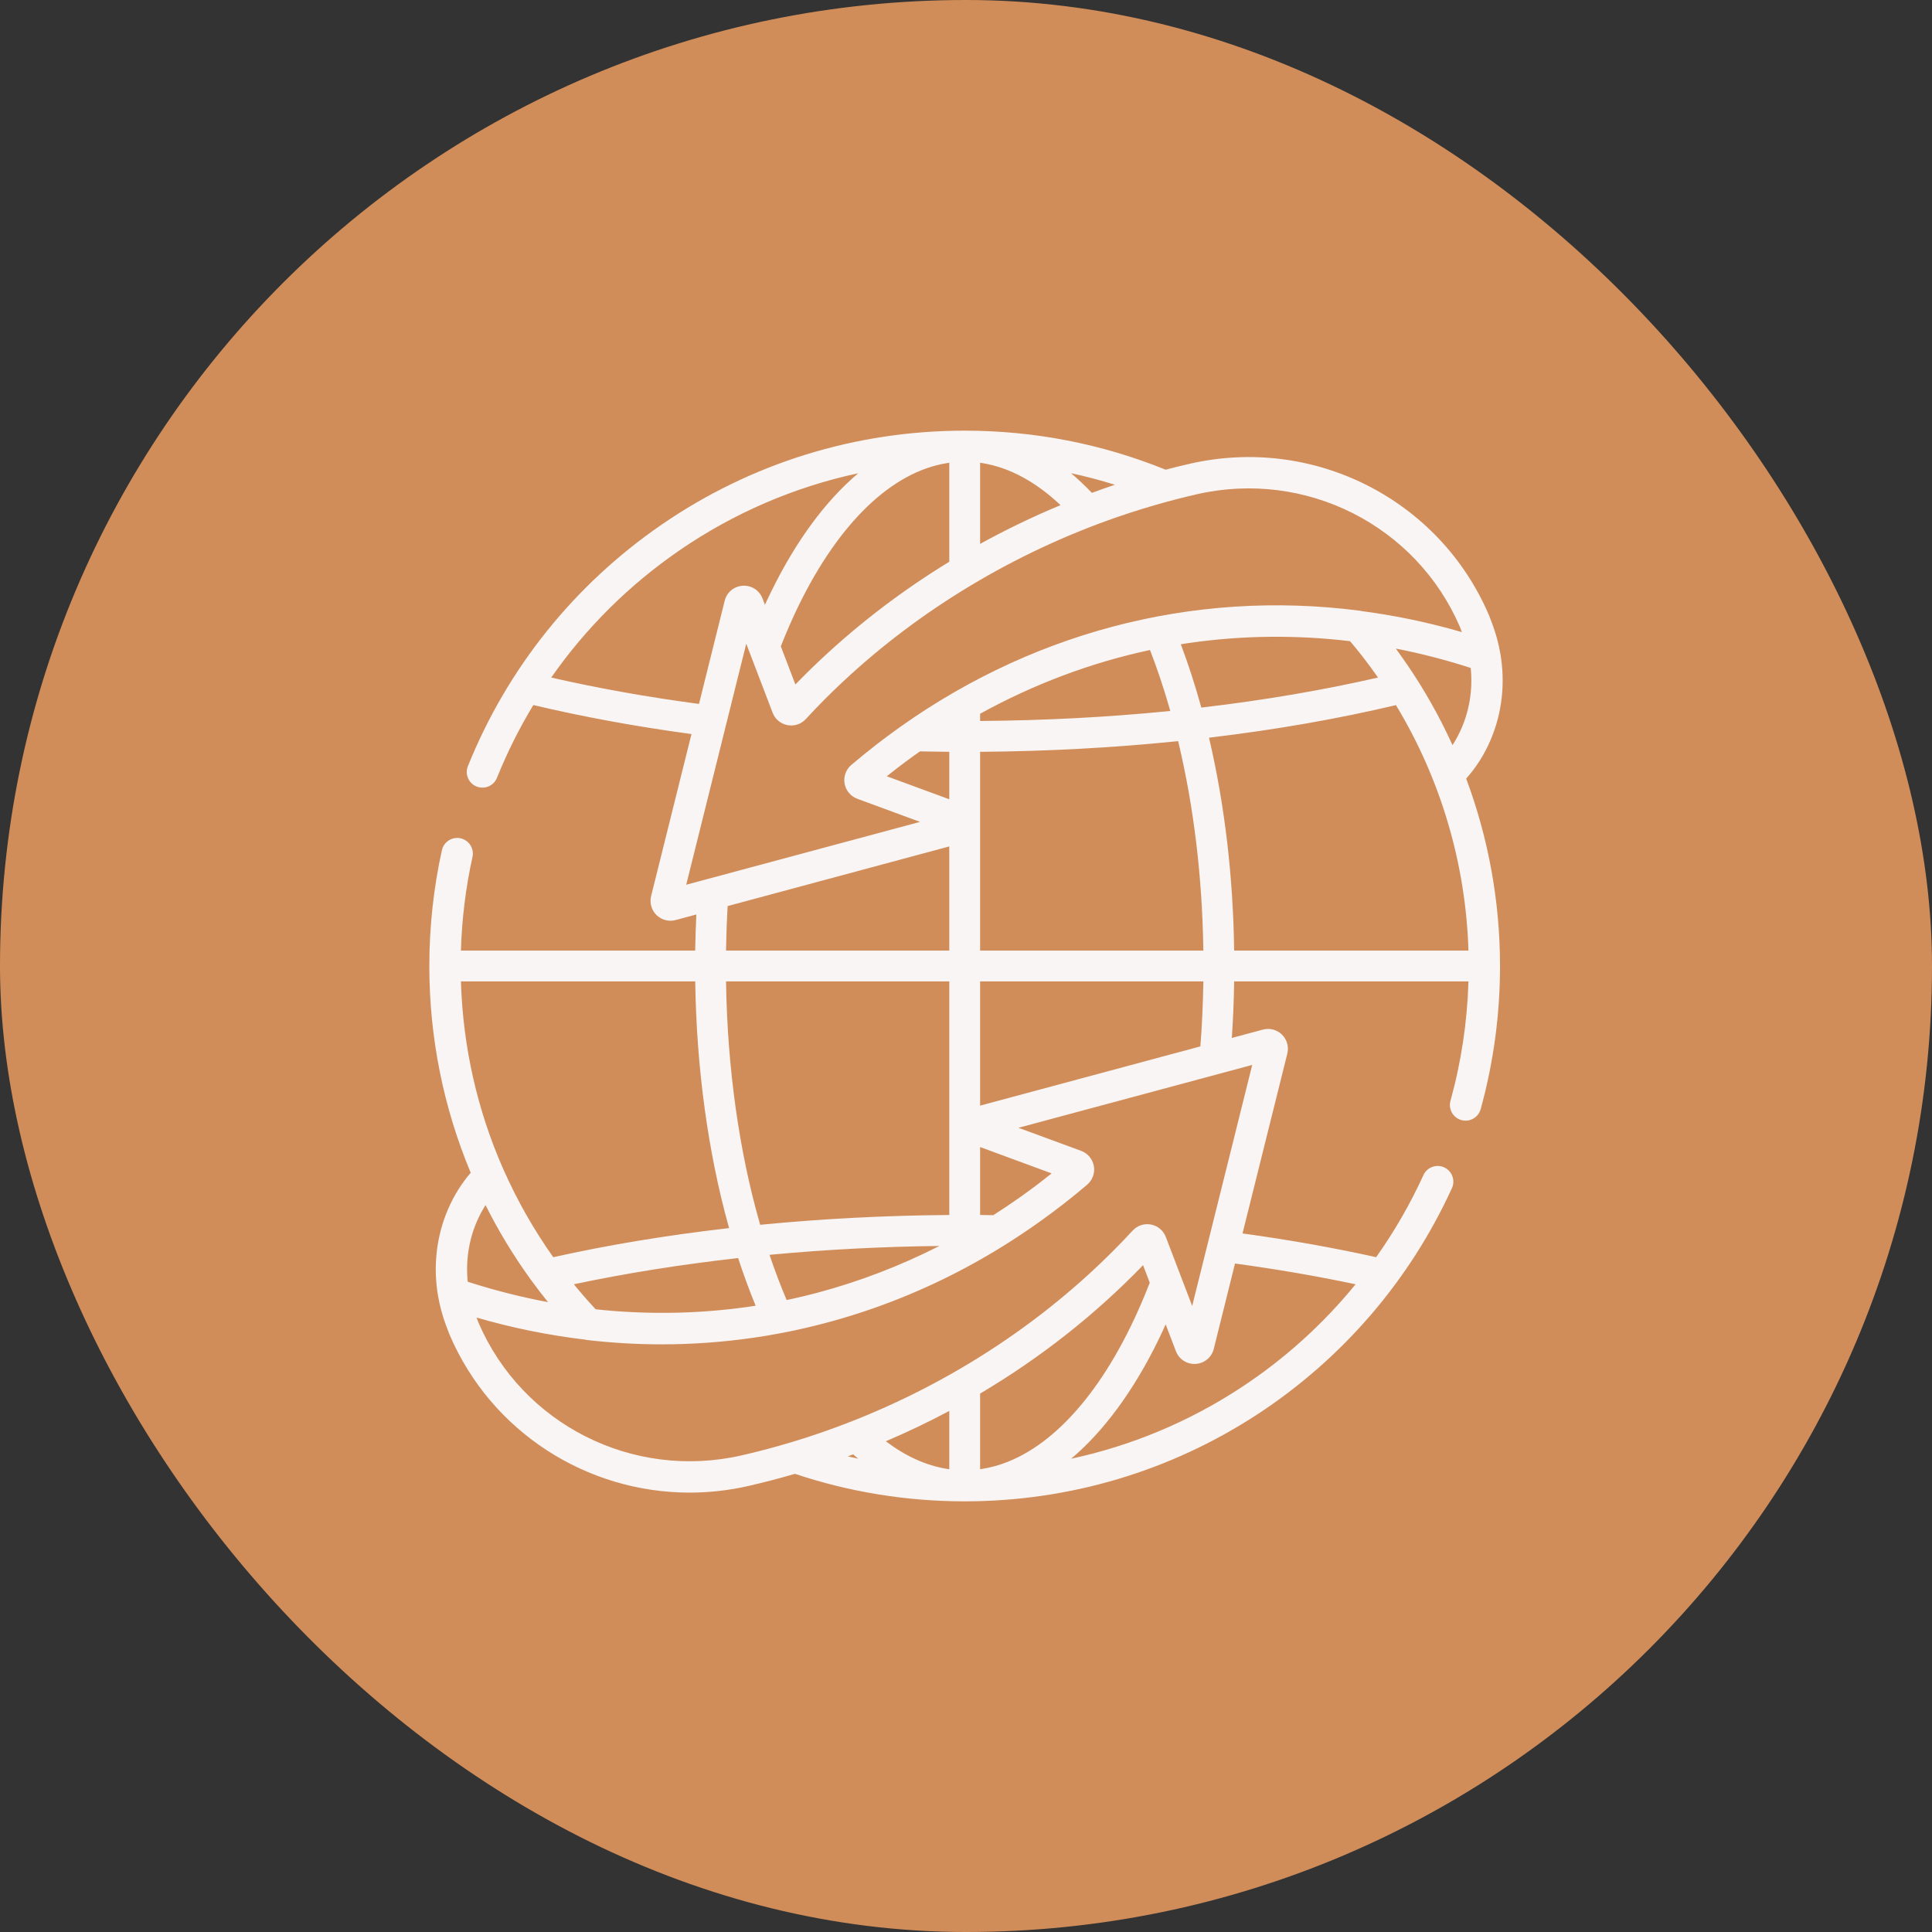
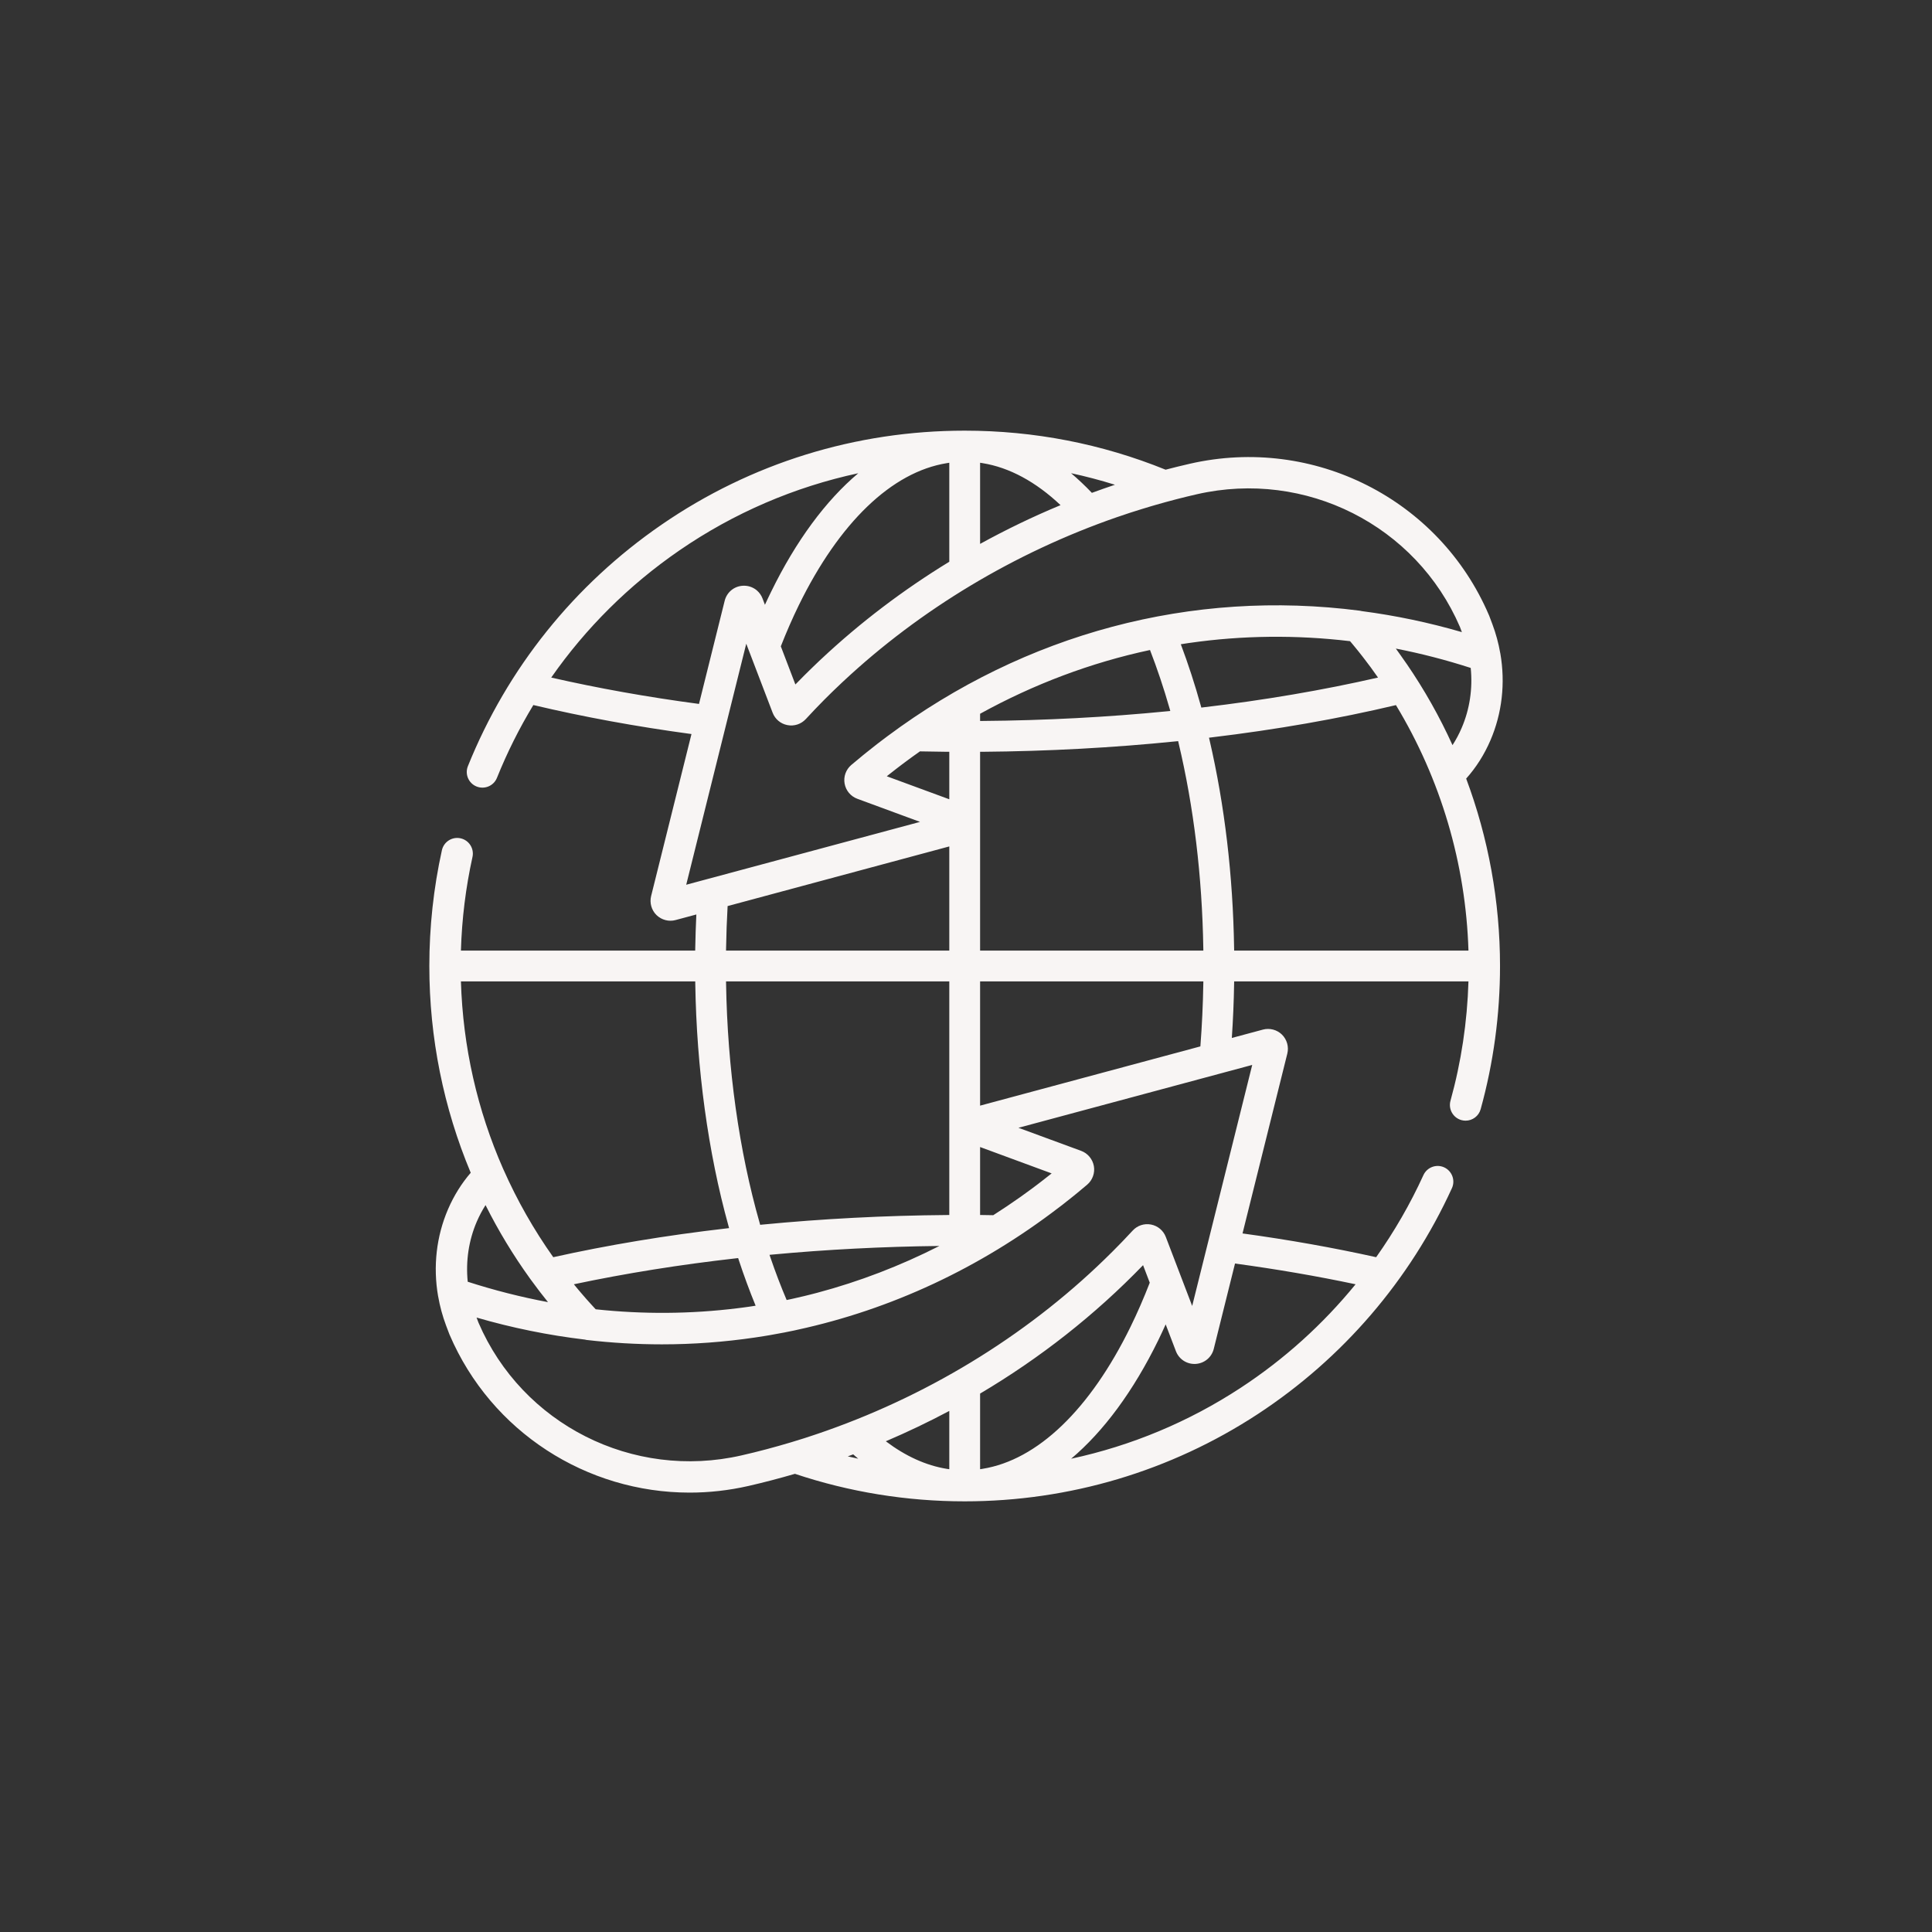
<svg xmlns="http://www.w3.org/2000/svg" width="54" height="54" viewBox="0 0 54 54" fill="none">
  <rect x="0" y="0" width="54" height="54" fill="#333333" stroke="none" />
-   <rect width="54" height="54" rx="27" fill="#D18D59" />
  <g clip-path="url(#clip0_120_637)">
    <path d="M41.658 20.693C41.983 19.937 42.079 19.097 41.935 18.264C41.934 18.261 41.933 18.258 41.932 18.255C41.932 18.254 41.932 18.253 41.932 18.253C41.884 17.977 41.81 17.706 41.713 17.447L41.622 17.206C41.62 17.2 41.617 17.194 41.614 17.188C40.227 13.95 36.713 12.172 33.26 12.961C33.032 13.013 32.805 13.069 32.579 13.128C30.794 12.405 28.905 12.037 26.963 12.037C23.919 12.037 20.99 12.945 18.492 14.664C16.052 16.343 14.18 18.677 13.078 21.414C12.988 21.638 13.096 21.893 13.32 21.983C13.545 22.073 13.8 21.965 13.89 21.741C14.175 21.032 14.516 20.352 14.907 19.706C16.295 20.035 17.777 20.308 19.327 20.517L18.199 25.045C18.152 25.235 18.209 25.439 18.349 25.576C18.365 25.591 18.382 25.605 18.399 25.619C18.404 25.623 18.41 25.626 18.415 25.63C18.428 25.639 18.441 25.648 18.455 25.656C18.46 25.659 18.466 25.663 18.471 25.666C18.49 25.676 18.509 25.685 18.528 25.693C18.528 25.693 18.529 25.694 18.53 25.694C18.549 25.702 18.57 25.708 18.59 25.714C18.596 25.716 18.603 25.717 18.609 25.719C18.624 25.722 18.64 25.726 18.655 25.728C18.662 25.729 18.668 25.73 18.674 25.731C18.696 25.733 18.717 25.735 18.739 25.735C18.739 25.735 18.739 25.735 18.739 25.735C18.739 25.735 18.739 25.735 18.739 25.735C18.787 25.735 18.835 25.729 18.882 25.716L19.463 25.56C19.448 25.875 19.438 26.192 19.432 26.512L19.431 26.569H12.883C12.909 25.686 13.017 24.808 13.206 23.953C13.258 23.717 13.109 23.483 12.873 23.431C12.636 23.379 12.403 23.529 12.351 23.765C12.118 24.82 12 25.909 12 27C12 29.011 12.399 30.969 13.157 32.779C12.898 33.08 12.685 33.421 12.522 33.8C12.197 34.556 12.101 35.397 12.245 36.23C12.246 36.233 12.247 36.236 12.248 36.239C12.248 36.239 12.248 36.24 12.248 36.241C12.296 36.516 12.37 36.787 12.467 37.046L12.558 37.287C12.561 37.293 12.563 37.299 12.566 37.306C13.733 40.029 16.403 41.719 19.276 41.719C19.82 41.719 20.371 41.658 20.92 41.533C21.357 41.433 21.79 41.319 22.219 41.194C23.746 41.704 25.341 41.963 26.963 41.963C29.888 41.963 32.721 41.119 35.157 39.523C37.53 37.967 39.406 35.783 40.582 33.209C40.682 32.989 40.585 32.729 40.365 32.628C40.145 32.528 39.886 32.625 39.785 32.845C39.416 33.653 38.973 34.42 38.464 35.139C37.28 34.876 36.029 34.653 34.729 34.475L35.981 29.448C36.028 29.258 35.971 29.055 35.831 28.917C35.691 28.78 35.486 28.727 35.298 28.778L34.43 29.011C34.464 28.506 34.486 27.998 34.494 27.488L34.495 27.43H41.044C41.01 28.564 40.842 29.684 40.541 30.768C40.477 31.001 40.614 31.242 40.846 31.307C40.886 31.318 40.925 31.323 40.964 31.323C41.155 31.323 41.332 31.196 41.385 31.002C41.744 29.705 41.926 28.358 41.926 27C41.926 25.197 41.601 23.424 40.98 21.762C41.259 21.45 41.486 21.092 41.658 20.693ZM40.853 20.348C40.781 20.517 40.695 20.677 40.598 20.827C40.238 20.033 39.81 19.275 39.318 18.557C39.313 18.55 39.309 18.544 39.304 18.538C39.254 18.464 39.202 18.39 39.15 18.318C39.129 18.287 39.107 18.257 39.085 18.227C39.061 18.194 39.038 18.16 39.014 18.128C39.717 18.265 40.417 18.446 41.107 18.669C41.165 19.248 41.079 19.824 40.853 20.348ZM31.163 13.549C31.136 13.558 31.109 13.568 31.082 13.577C31.006 13.603 30.93 13.629 30.854 13.655C30.843 13.659 30.831 13.663 30.82 13.667C30.719 13.703 30.618 13.739 30.517 13.776C30.517 13.775 30.518 13.775 30.518 13.775C30.328 13.576 30.134 13.393 29.937 13.226C30.35 13.315 30.759 13.423 31.163 13.549ZM27.462 12.945C28.215 13.066 28.953 13.468 29.643 14.119C28.873 14.439 28.122 14.801 27.394 15.202V12.934L27.462 12.945ZM26.465 12.945L26.533 12.934V15.701C25.246 16.487 24.044 17.399 22.956 18.419C22.939 18.435 22.921 18.452 22.903 18.468C22.842 18.526 22.781 18.584 22.721 18.643C22.688 18.674 22.655 18.706 22.623 18.738C22.574 18.786 22.524 18.834 22.476 18.883C22.409 18.95 22.343 19.017 22.278 19.084C22.262 19.1 22.246 19.115 22.231 19.131L21.824 18.065C21.981 17.666 22.148 17.282 22.326 16.918C23.459 14.602 24.929 13.191 26.465 12.945ZM15.407 18.938C16.37 17.558 17.578 16.355 18.988 15.385C20.511 14.337 22.206 13.61 23.989 13.227C23.078 13.994 22.246 15.122 21.553 16.54C21.494 16.659 21.437 16.781 21.38 16.904L21.313 16.728C21.28 16.642 21.229 16.569 21.164 16.511C21.156 16.504 21.148 16.497 21.14 16.491C21.137 16.489 21.134 16.486 21.131 16.483C21.027 16.405 20.897 16.363 20.76 16.372C20.517 16.386 20.314 16.555 20.255 16.792L19.537 19.675C18.097 19.484 16.713 19.236 15.407 18.938ZM19.18 24.729L20.858 17.992L21.595 19.92C21.664 20.101 21.819 20.231 22.009 20.267C22.199 20.304 22.391 20.24 22.523 20.098C22.608 20.005 22.695 19.913 22.782 19.822C22.826 19.776 22.871 19.73 22.916 19.684C22.958 19.641 23 19.598 23.042 19.555C23.106 19.491 23.17 19.428 23.234 19.365C23.257 19.343 23.28 19.32 23.304 19.297C23.383 19.221 23.462 19.145 23.542 19.07C23.55 19.062 23.558 19.055 23.566 19.048C25.722 17.032 28.363 15.446 31.21 14.458C31.229 14.452 31.248 14.445 31.267 14.439C31.365 14.405 31.464 14.372 31.563 14.339C31.604 14.326 31.645 14.313 31.686 14.3C31.765 14.275 31.844 14.249 31.924 14.225C31.995 14.203 32.067 14.182 32.139 14.16C32.19 14.145 32.241 14.129 32.292 14.115C32.677 14.004 33.065 13.903 33.455 13.814C36.492 13.121 39.582 14.681 40.806 17.524L40.86 17.668C39.939 17.4 39.004 17.204 38.064 17.081C38.047 17.076 38.029 17.072 38.012 17.07C33.306 16.461 28.664 17.703 24.806 20.576C24.762 20.609 24.717 20.643 24.673 20.676C24.62 20.716 24.566 20.756 24.514 20.797C24.414 20.875 24.314 20.953 24.216 21.033C24.185 21.057 24.155 21.082 24.125 21.106C24.014 21.197 23.903 21.288 23.793 21.382C23.644 21.509 23.572 21.708 23.607 21.902C23.642 22.096 23.777 22.258 23.962 22.326L25.715 22.972L19.18 24.729ZM27.394 30.903V27.43H33.634L33.633 27.49C33.623 28.08 33.596 28.667 33.551 29.247L27.394 30.903ZM27.394 32.06L29.394 32.797C29.382 32.806 29.37 32.816 29.358 32.825C29.279 32.889 29.198 32.951 29.118 33.013C29.074 33.047 29.03 33.081 28.985 33.115C28.937 33.152 28.889 33.188 28.84 33.224C28.741 33.297 28.641 33.37 28.541 33.441C28.534 33.446 28.527 33.451 28.52 33.456C28.271 33.632 28.018 33.802 27.762 33.965C27.659 33.963 27.555 33.961 27.452 33.96L27.394 33.96V32.06ZM27.394 26.569V21.013L27.452 21.013C29.29 20.998 31.116 20.899 32.879 20.72L32.93 20.715L32.941 20.765C33.367 22.557 33.6 24.49 33.633 26.51L33.634 26.569H27.394ZM27.394 20.152V19.95C28.895 19.122 30.497 18.519 32.143 18.168C32.344 18.688 32.528 19.234 32.691 19.805L32.71 19.872L32.64 19.879C30.958 20.045 29.213 20.137 27.453 20.151L27.394 20.152ZM33.627 19.771L33.577 19.777L33.564 19.729C33.398 19.13 33.21 18.555 33.004 18.007C33.08 17.995 33.155 17.983 33.231 17.972C33.236 17.971 33.242 17.971 33.247 17.97C34.724 17.758 36.234 17.742 37.734 17.921C37.749 17.939 37.765 17.957 37.78 17.975C37.813 18.014 37.845 18.054 37.878 18.094C37.907 18.13 37.937 18.166 37.966 18.202C38.005 18.251 38.043 18.3 38.082 18.349C38.103 18.376 38.123 18.403 38.144 18.43C38.193 18.494 38.242 18.558 38.29 18.623C38.299 18.635 38.308 18.647 38.317 18.659C38.385 18.752 38.451 18.844 38.516 18.938C36.982 19.289 35.341 19.57 33.627 19.771ZM21.295 34.229L21.247 34.234L21.234 34.187C20.657 32.17 20.333 29.854 20.294 27.49L20.293 27.43H26.533V33.96L26.475 33.96C24.727 33.974 22.984 34.065 21.295 34.229ZM26.256 34.825C25.16 35.382 24.016 35.821 22.844 36.133C22.78 36.15 22.715 36.167 22.65 36.183C22.595 36.197 22.54 36.211 22.485 36.224C22.387 36.248 22.289 36.271 22.191 36.292C22.158 36.3 22.125 36.307 22.092 36.314C22.057 36.322 22.022 36.328 21.987 36.336C21.825 35.954 21.673 35.556 21.532 35.143L21.508 35.073L21.582 35.066C23.104 34.924 24.675 34.843 26.256 34.825ZM21.12 36.495C21.059 36.504 20.997 36.514 20.936 36.523C20.875 36.532 20.815 36.54 20.754 36.548C20.706 36.554 20.658 36.56 20.61 36.566C19.304 36.728 17.974 36.737 16.65 36.595C16.632 36.576 16.614 36.557 16.596 36.537C16.561 36.499 16.526 36.46 16.491 36.422C16.454 36.381 16.417 36.339 16.38 36.298C16.348 36.261 16.315 36.223 16.283 36.186C16.245 36.142 16.207 36.098 16.17 36.054C16.142 36.02 16.114 35.986 16.085 35.951C16.07 35.933 16.055 35.914 16.04 35.896C17.476 35.592 19.002 35.347 20.584 35.169L20.632 35.164L20.646 35.209C20.792 35.653 20.951 36.082 21.12 36.495ZM20.293 26.569L20.294 26.51C20.301 26.111 20.315 25.716 20.337 25.325L26.533 23.658V26.569H20.293ZM26.533 21.013V22.34L24.786 21.697C24.8 21.685 24.814 21.674 24.828 21.663C24.905 21.602 24.983 21.541 25.061 21.481C25.108 21.444 25.156 21.408 25.204 21.372C25.236 21.347 25.268 21.324 25.3 21.3C25.436 21.198 25.574 21.099 25.713 21.001C25.967 21.007 26.221 21.011 26.475 21.013L26.533 21.013ZM12.883 27.43H19.432L19.433 27.488C19.47 29.865 19.791 32.207 20.36 34.26L20.378 34.326L20.31 34.334C18.61 34.53 16.982 34.801 15.464 35.139C14.921 34.373 14.455 33.554 14.072 32.689C14.07 32.683 14.066 32.678 14.064 32.672C13.342 31.033 12.938 29.259 12.883 27.43ZM13.326 34.146C13.397 33.982 13.479 33.828 13.571 33.683C13.929 34.398 14.345 35.086 14.816 35.739C14.826 35.753 14.836 35.766 14.846 35.78C14.91 35.868 14.975 35.956 15.042 36.043C15.06 36.068 15.08 36.093 15.099 36.118C15.157 36.194 15.217 36.269 15.277 36.344C15.29 36.361 15.303 36.378 15.316 36.395C14.563 36.254 13.812 36.063 13.073 35.825C13.015 35.245 13.101 34.669 13.326 34.146ZM23.696 40.706C23.747 40.688 23.797 40.669 23.847 40.65C23.893 40.691 23.94 40.731 23.987 40.771C23.89 40.75 23.793 40.729 23.696 40.706ZM24.759 40.284C25.364 40.026 25.956 39.743 26.533 39.436V41.065L26.465 41.055C25.882 40.961 25.308 40.699 24.759 40.284ZM27.462 41.054L27.394 41.065V38.951C29.071 37.958 30.605 36.753 31.949 35.362L32.136 35.852C31.969 36.282 31.79 36.694 31.6 37.082C30.467 39.398 28.998 40.808 27.462 41.054ZM37.889 35.896C36.978 37.013 35.898 37.99 34.677 38.79C33.224 39.743 31.62 40.41 29.939 40.772C30.849 40.005 31.681 38.877 32.374 37.46C32.444 37.316 32.513 37.167 32.581 37.017L32.867 37.766C32.954 37.993 33.175 38.136 33.419 38.122C33.663 38.107 33.866 37.938 33.925 37.702L34.519 35.316C35.684 35.474 36.812 35.668 37.889 35.896ZM35 29.765L33.322 36.502L32.585 34.574C32.516 34.393 32.361 34.263 32.171 34.226C31.981 34.19 31.789 34.253 31.658 34.396C31.572 34.489 31.485 34.581 31.397 34.673C31.38 34.69 31.363 34.708 31.347 34.725C31.272 34.802 31.197 34.879 31.121 34.955C31.111 34.966 31.101 34.976 31.09 34.986C28.873 37.203 26.109 38.928 23.093 39.992C23.025 40.017 22.957 40.04 22.888 40.063C22.846 40.078 22.803 40.092 22.761 40.106C22.668 40.138 22.575 40.168 22.482 40.198C22.463 40.203 22.445 40.209 22.427 40.215C22.323 40.248 22.218 40.28 22.113 40.312C21.655 40.449 21.192 40.573 20.725 40.679C17.688 41.373 14.598 39.813 13.374 36.969L13.32 36.826C14.317 37.116 15.33 37.321 16.348 37.442C16.363 37.446 16.378 37.45 16.393 37.452C17.098 37.534 17.801 37.575 18.501 37.575C19.375 37.575 20.243 37.51 21.1 37.384C21.122 37.381 21.144 37.377 21.166 37.374C21.241 37.363 21.315 37.351 21.389 37.339C21.431 37.332 21.473 37.325 21.515 37.318C21.621 37.3 21.727 37.28 21.833 37.26C21.867 37.254 21.902 37.248 21.936 37.241C21.952 37.238 21.967 37.234 21.983 37.231C22.051 37.218 22.119 37.204 22.187 37.19C22.224 37.182 22.261 37.173 22.298 37.165C24.905 36.598 27.385 35.445 29.594 33.751C29.627 33.727 29.659 33.702 29.692 33.677C29.736 33.643 29.78 33.608 29.823 33.573C29.883 33.526 29.943 33.479 30.002 33.431C30.036 33.403 30.07 33.376 30.104 33.348C30.199 33.27 30.294 33.192 30.387 33.112C30.537 32.984 30.608 32.785 30.574 32.592C30.539 32.398 30.403 32.235 30.219 32.167L28.466 31.522L35 29.765ZM41.044 26.569H34.495L34.494 26.512C34.462 24.47 34.23 22.509 33.807 20.683L33.792 20.619L33.856 20.611C35.676 20.393 37.41 20.089 39.017 19.708C40.266 21.772 40.969 24.135 41.044 26.569Z" fill="#F8F5F4" />
  </g>
  <defs>
    <clipPath id="clip0_120_637">
      <rect width="30" height="30" fill="white" transform="translate(12 12)" />
    </clipPath>
  </defs>
</svg>